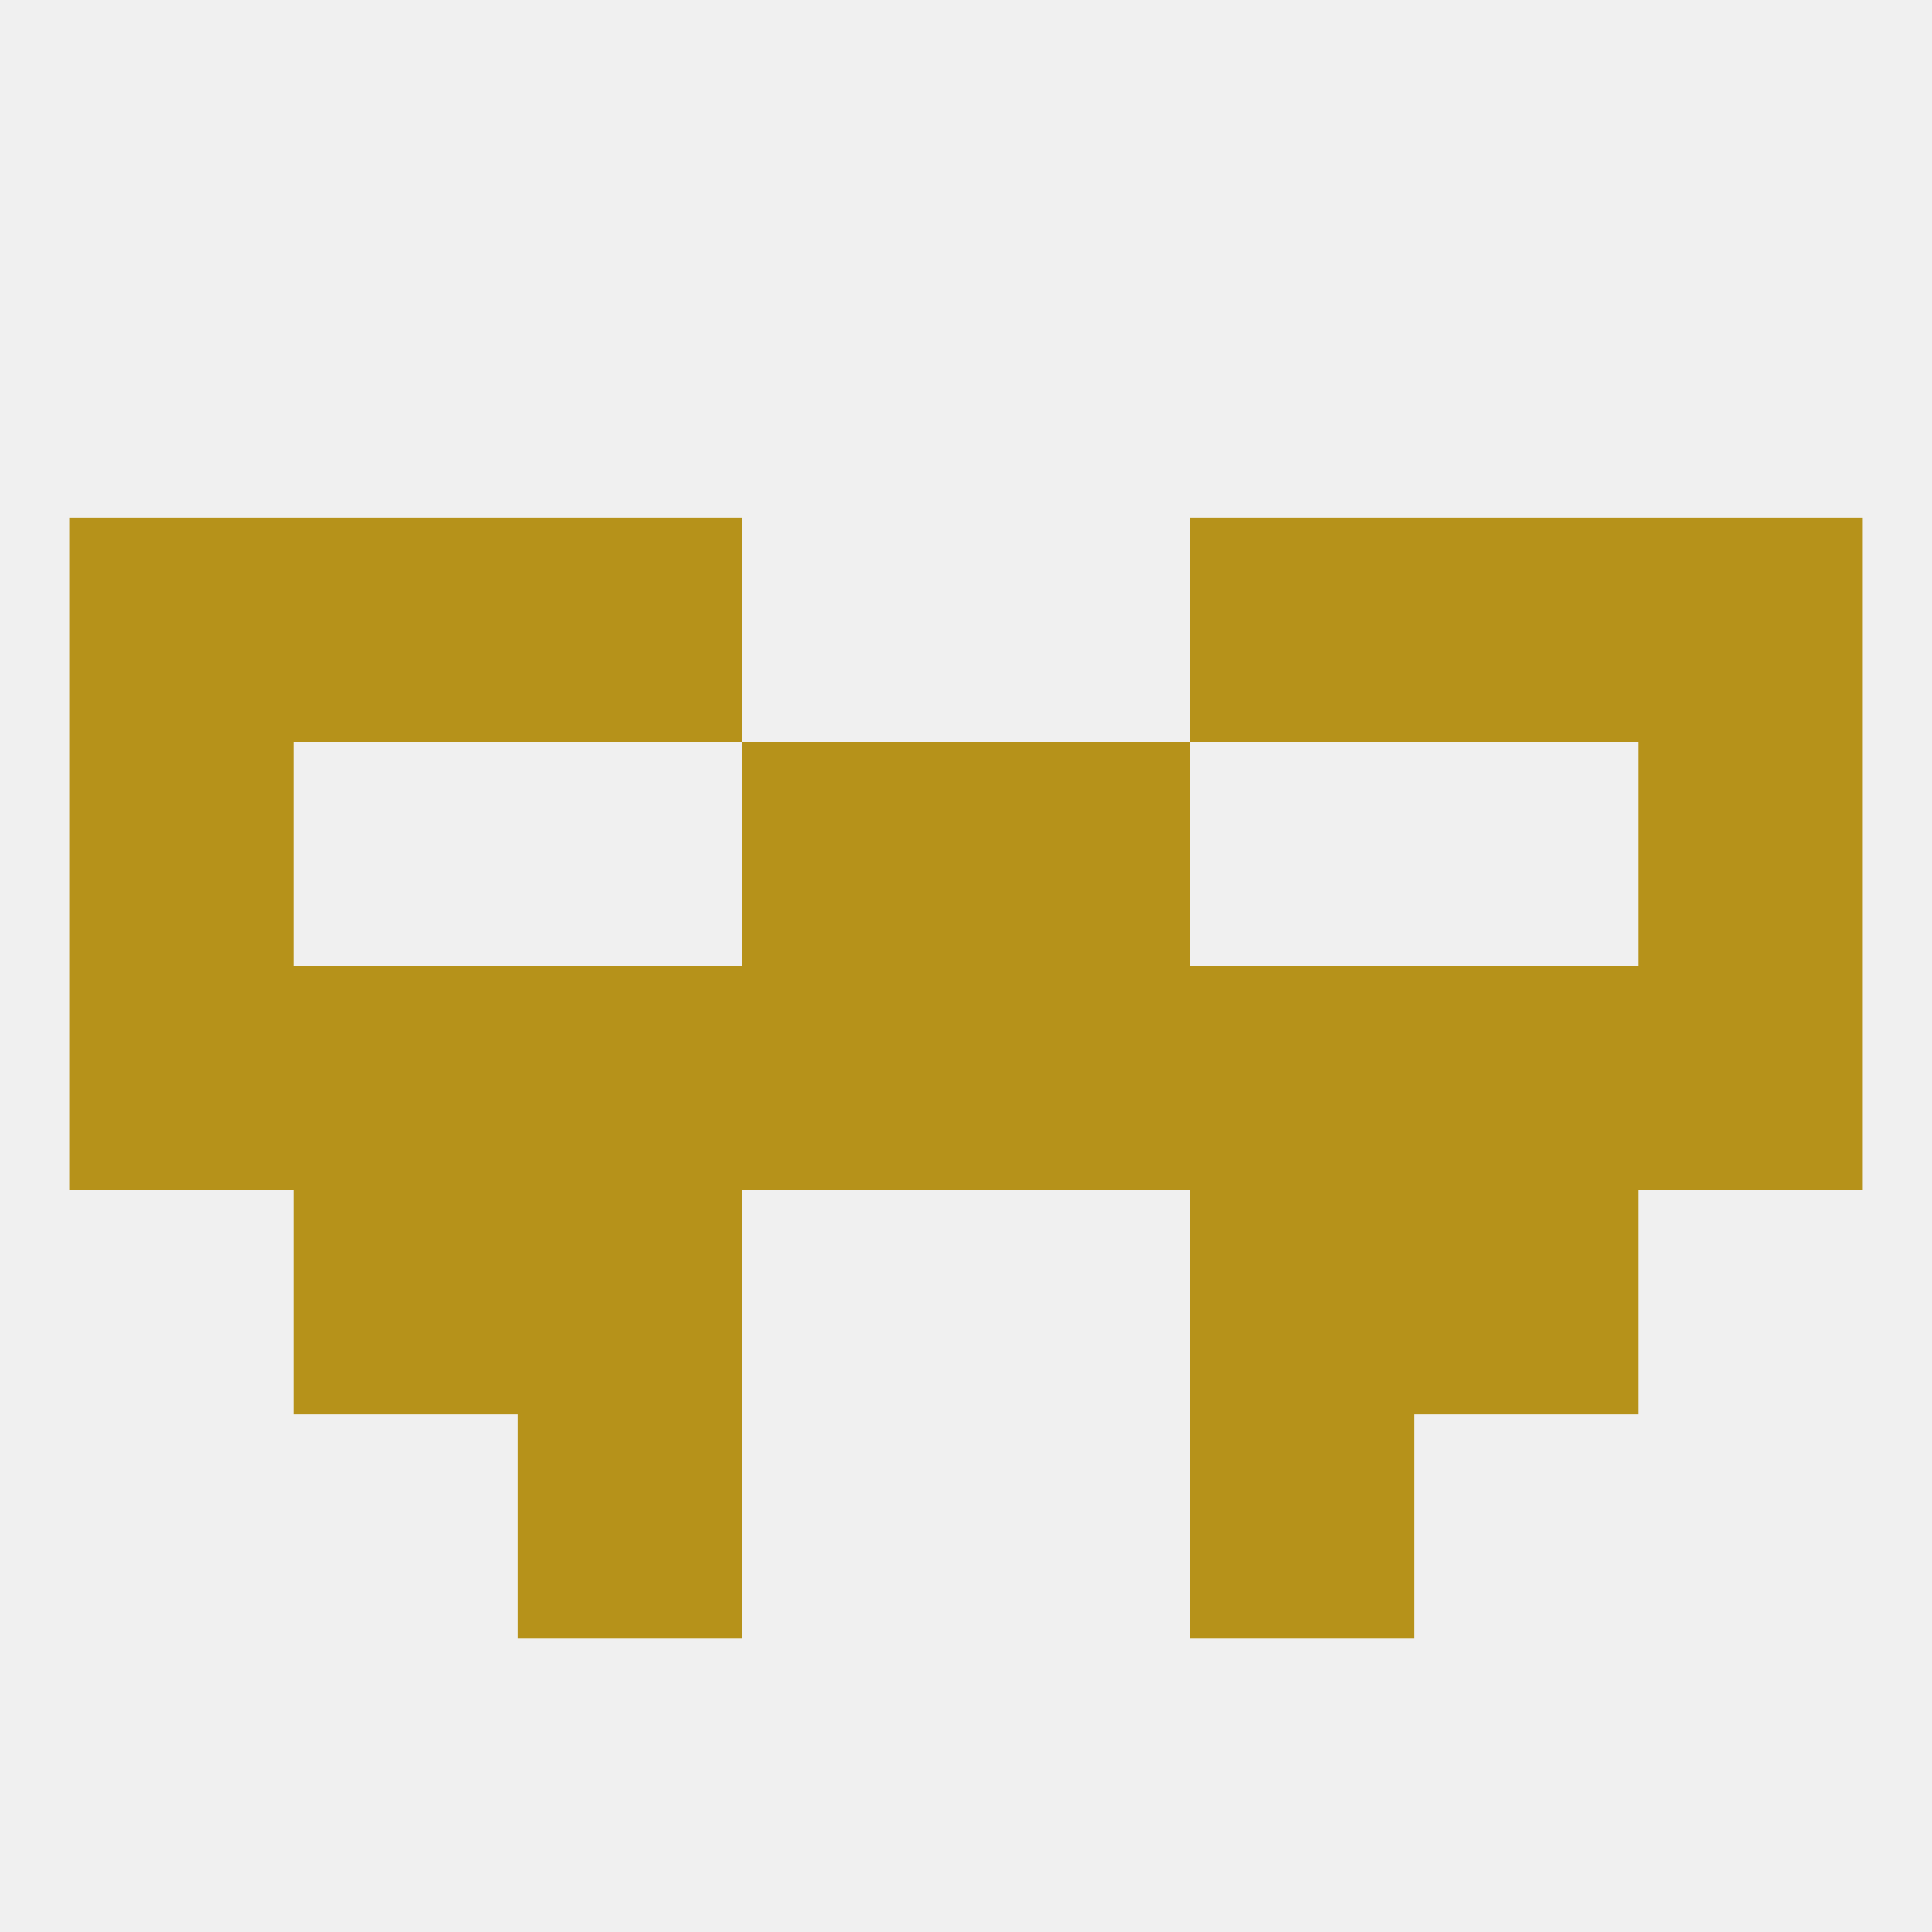
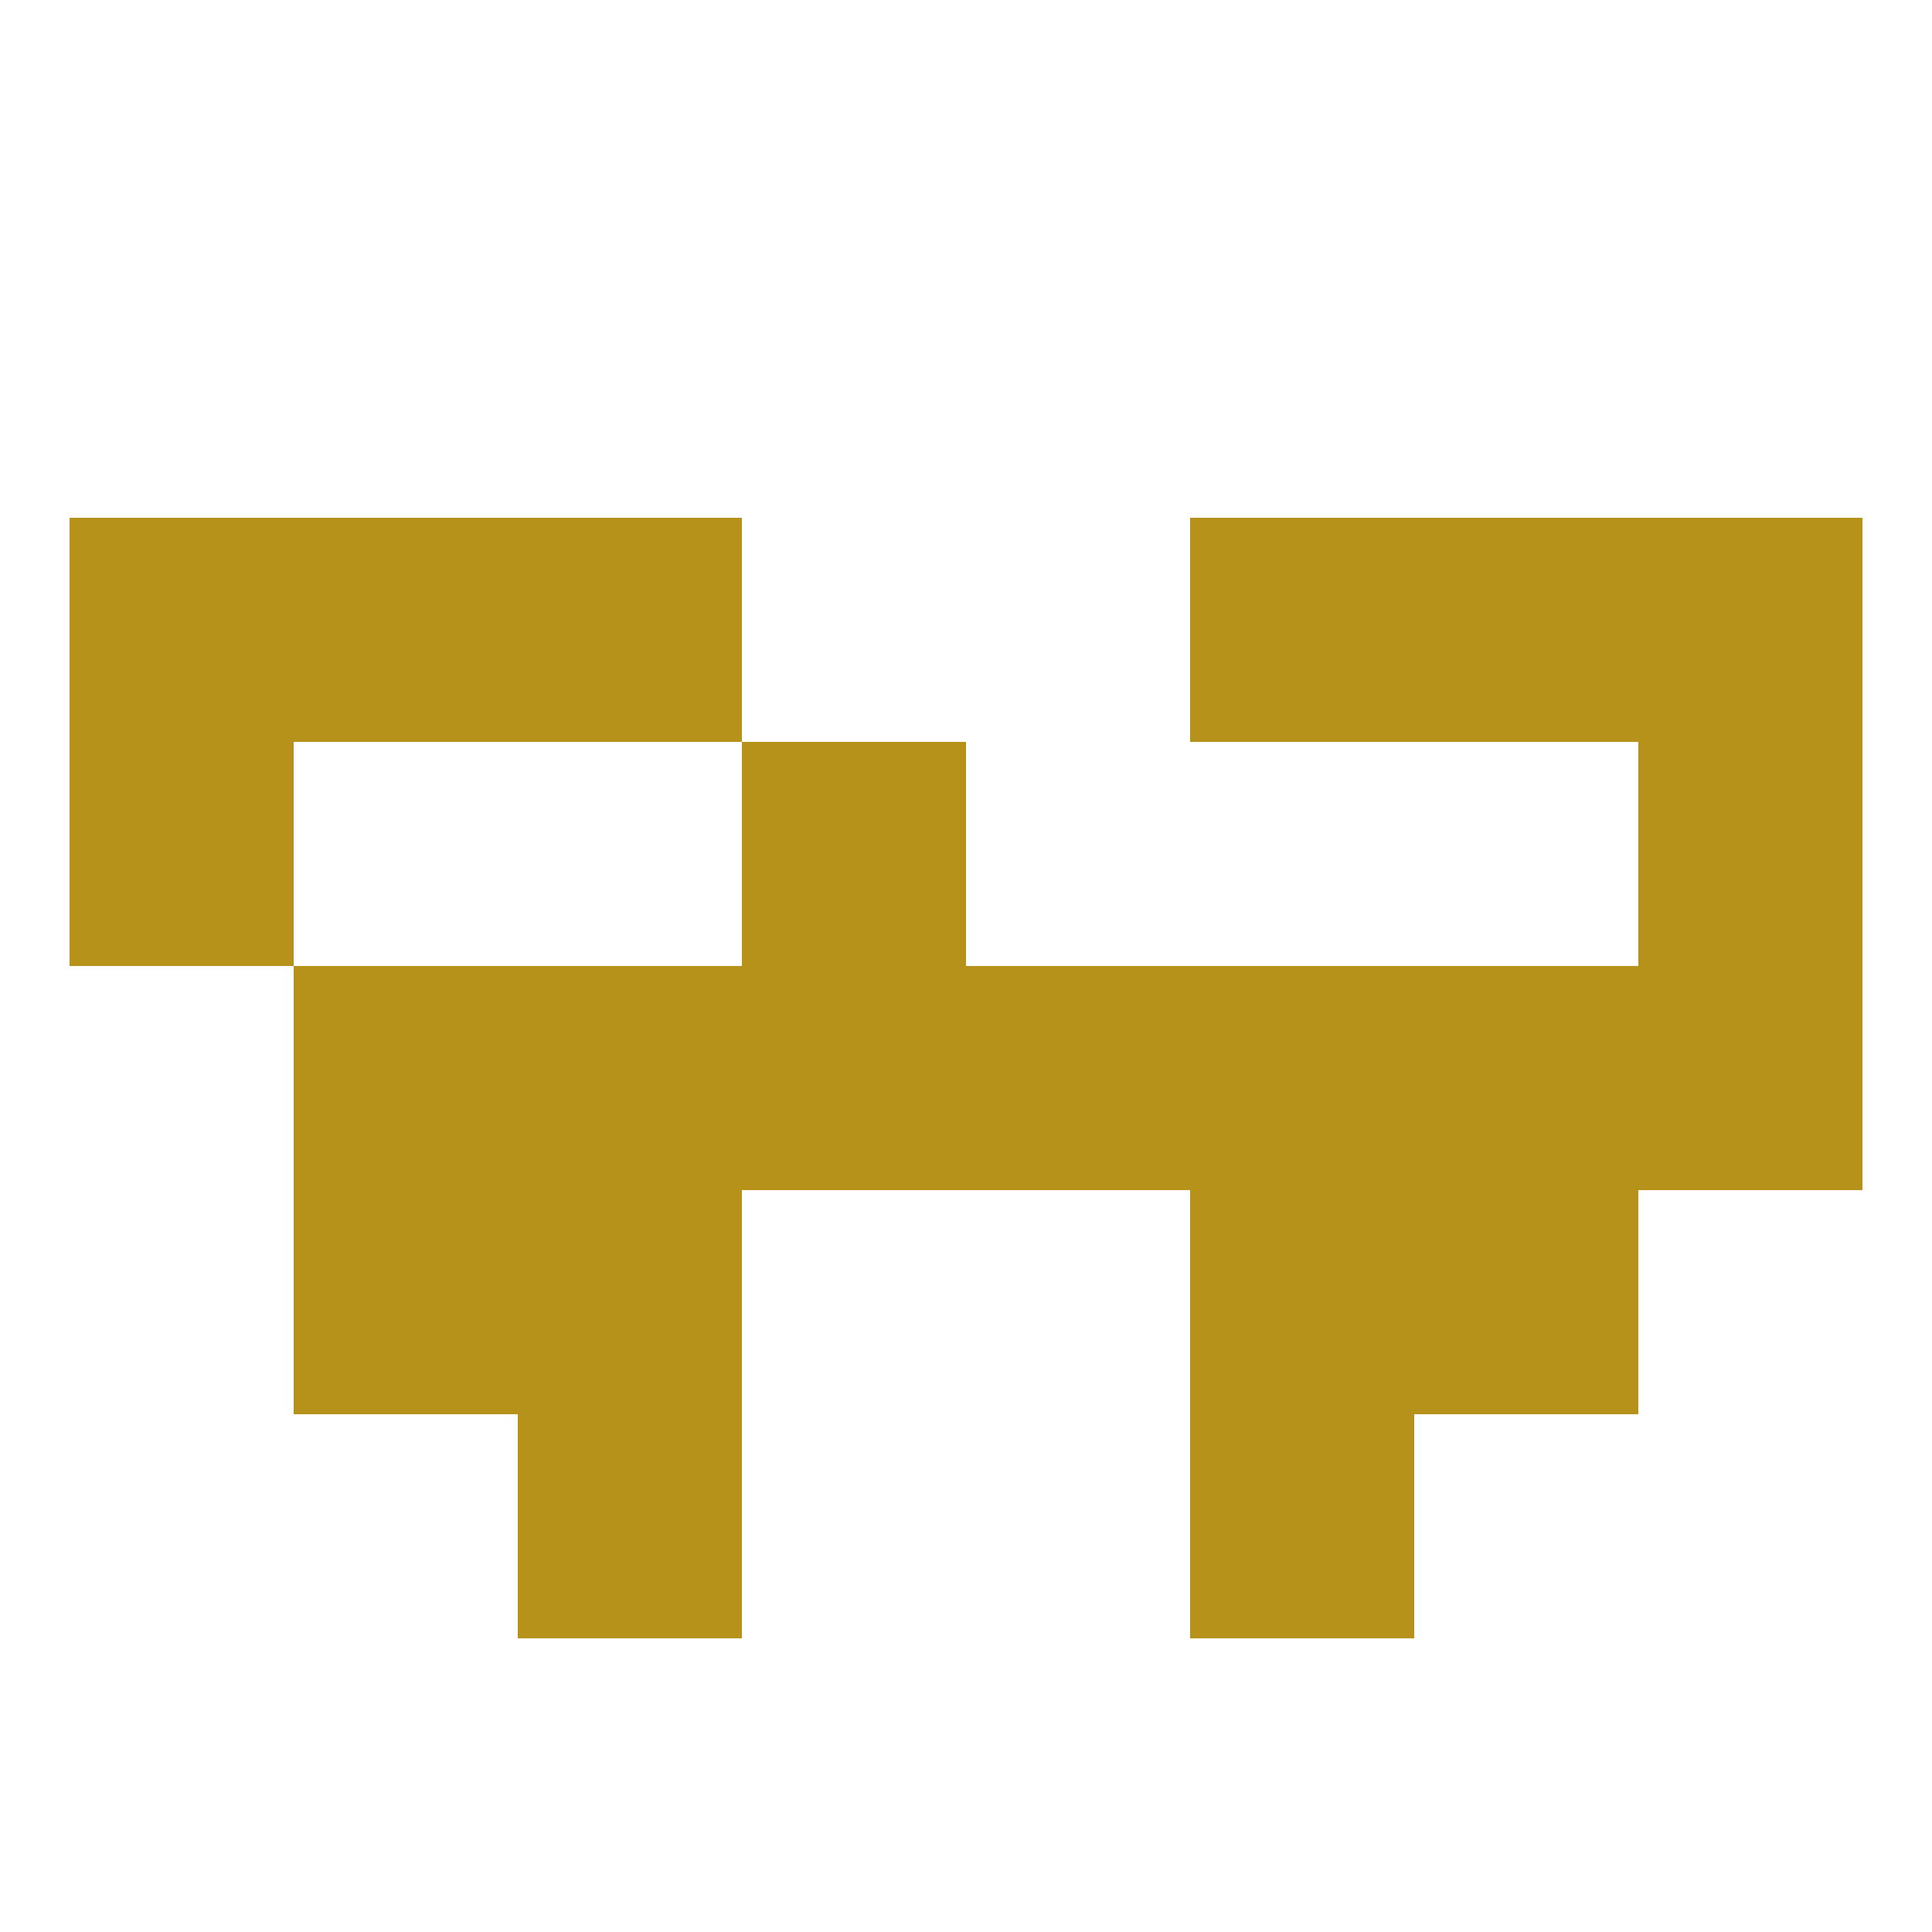
<svg xmlns="http://www.w3.org/2000/svg" version="1.1" baseprofile="full" width="250" height="250" viewBox="0 0 250 250">
-   <rect width="100%" height="100%" fill="rgba(240,240,240,255)" />
  <rect x="67" y="125" width="29" height="29" fill="rgba(182,146,26,255)" />
  <rect x="154" y="125" width="29" height="29" fill="rgba(182,146,26,255)" />
-   <rect x="9" y="125" width="29" height="29" fill="rgba(182,146,26,255)" />
  <rect x="212" y="125" width="29" height="29" fill="rgba(182,146,26,255)" />
  <rect x="38" y="125" width="29" height="29" fill="rgba(182,146,26,255)" />
  <rect x="183" y="125" width="29" height="29" fill="rgba(182,146,26,255)" />
  <rect x="96" y="125" width="29" height="29" fill="rgba(182,146,26,255)" />
  <rect x="125" y="125" width="29" height="29" fill="rgba(182,146,26,255)" />
  <rect x="38" y="154" width="29" height="29" fill="rgba(182,146,26,255)" />
  <rect x="183" y="154" width="29" height="29" fill="rgba(182,146,26,255)" />
  <rect x="67" y="154" width="29" height="29" fill="rgba(182,146,26,255)" />
  <rect x="154" y="154" width="29" height="29" fill="rgba(182,146,26,255)" />
  <rect x="67" y="183" width="29" height="29" fill="rgba(182,146,26,255)" />
  <rect x="154" y="183" width="29" height="29" fill="rgba(182,146,26,255)" />
  <rect x="96" y="96" width="29" height="29" fill="rgba(182,146,26,255)" />
-   <rect x="125" y="96" width="29" height="29" fill="rgba(182,146,26,255)" />
  <rect x="9" y="96" width="29" height="29" fill="rgba(182,146,26,255)" />
  <rect x="212" y="96" width="29" height="29" fill="rgba(182,146,26,255)" />
  <rect x="212" y="67" width="29" height="29" fill="rgba(182,146,26,255)" />
  <rect x="38" y="67" width="29" height="29" fill="rgba(182,146,26,255)" />
  <rect x="183" y="67" width="29" height="29" fill="rgba(182,146,26,255)" />
  <rect x="67" y="67" width="29" height="29" fill="rgba(182,146,26,255)" />
  <rect x="154" y="67" width="29" height="29" fill="rgba(182,146,26,255)" />
  <rect x="9" y="67" width="29" height="29" fill="rgba(182,146,26,255)" />
</svg>